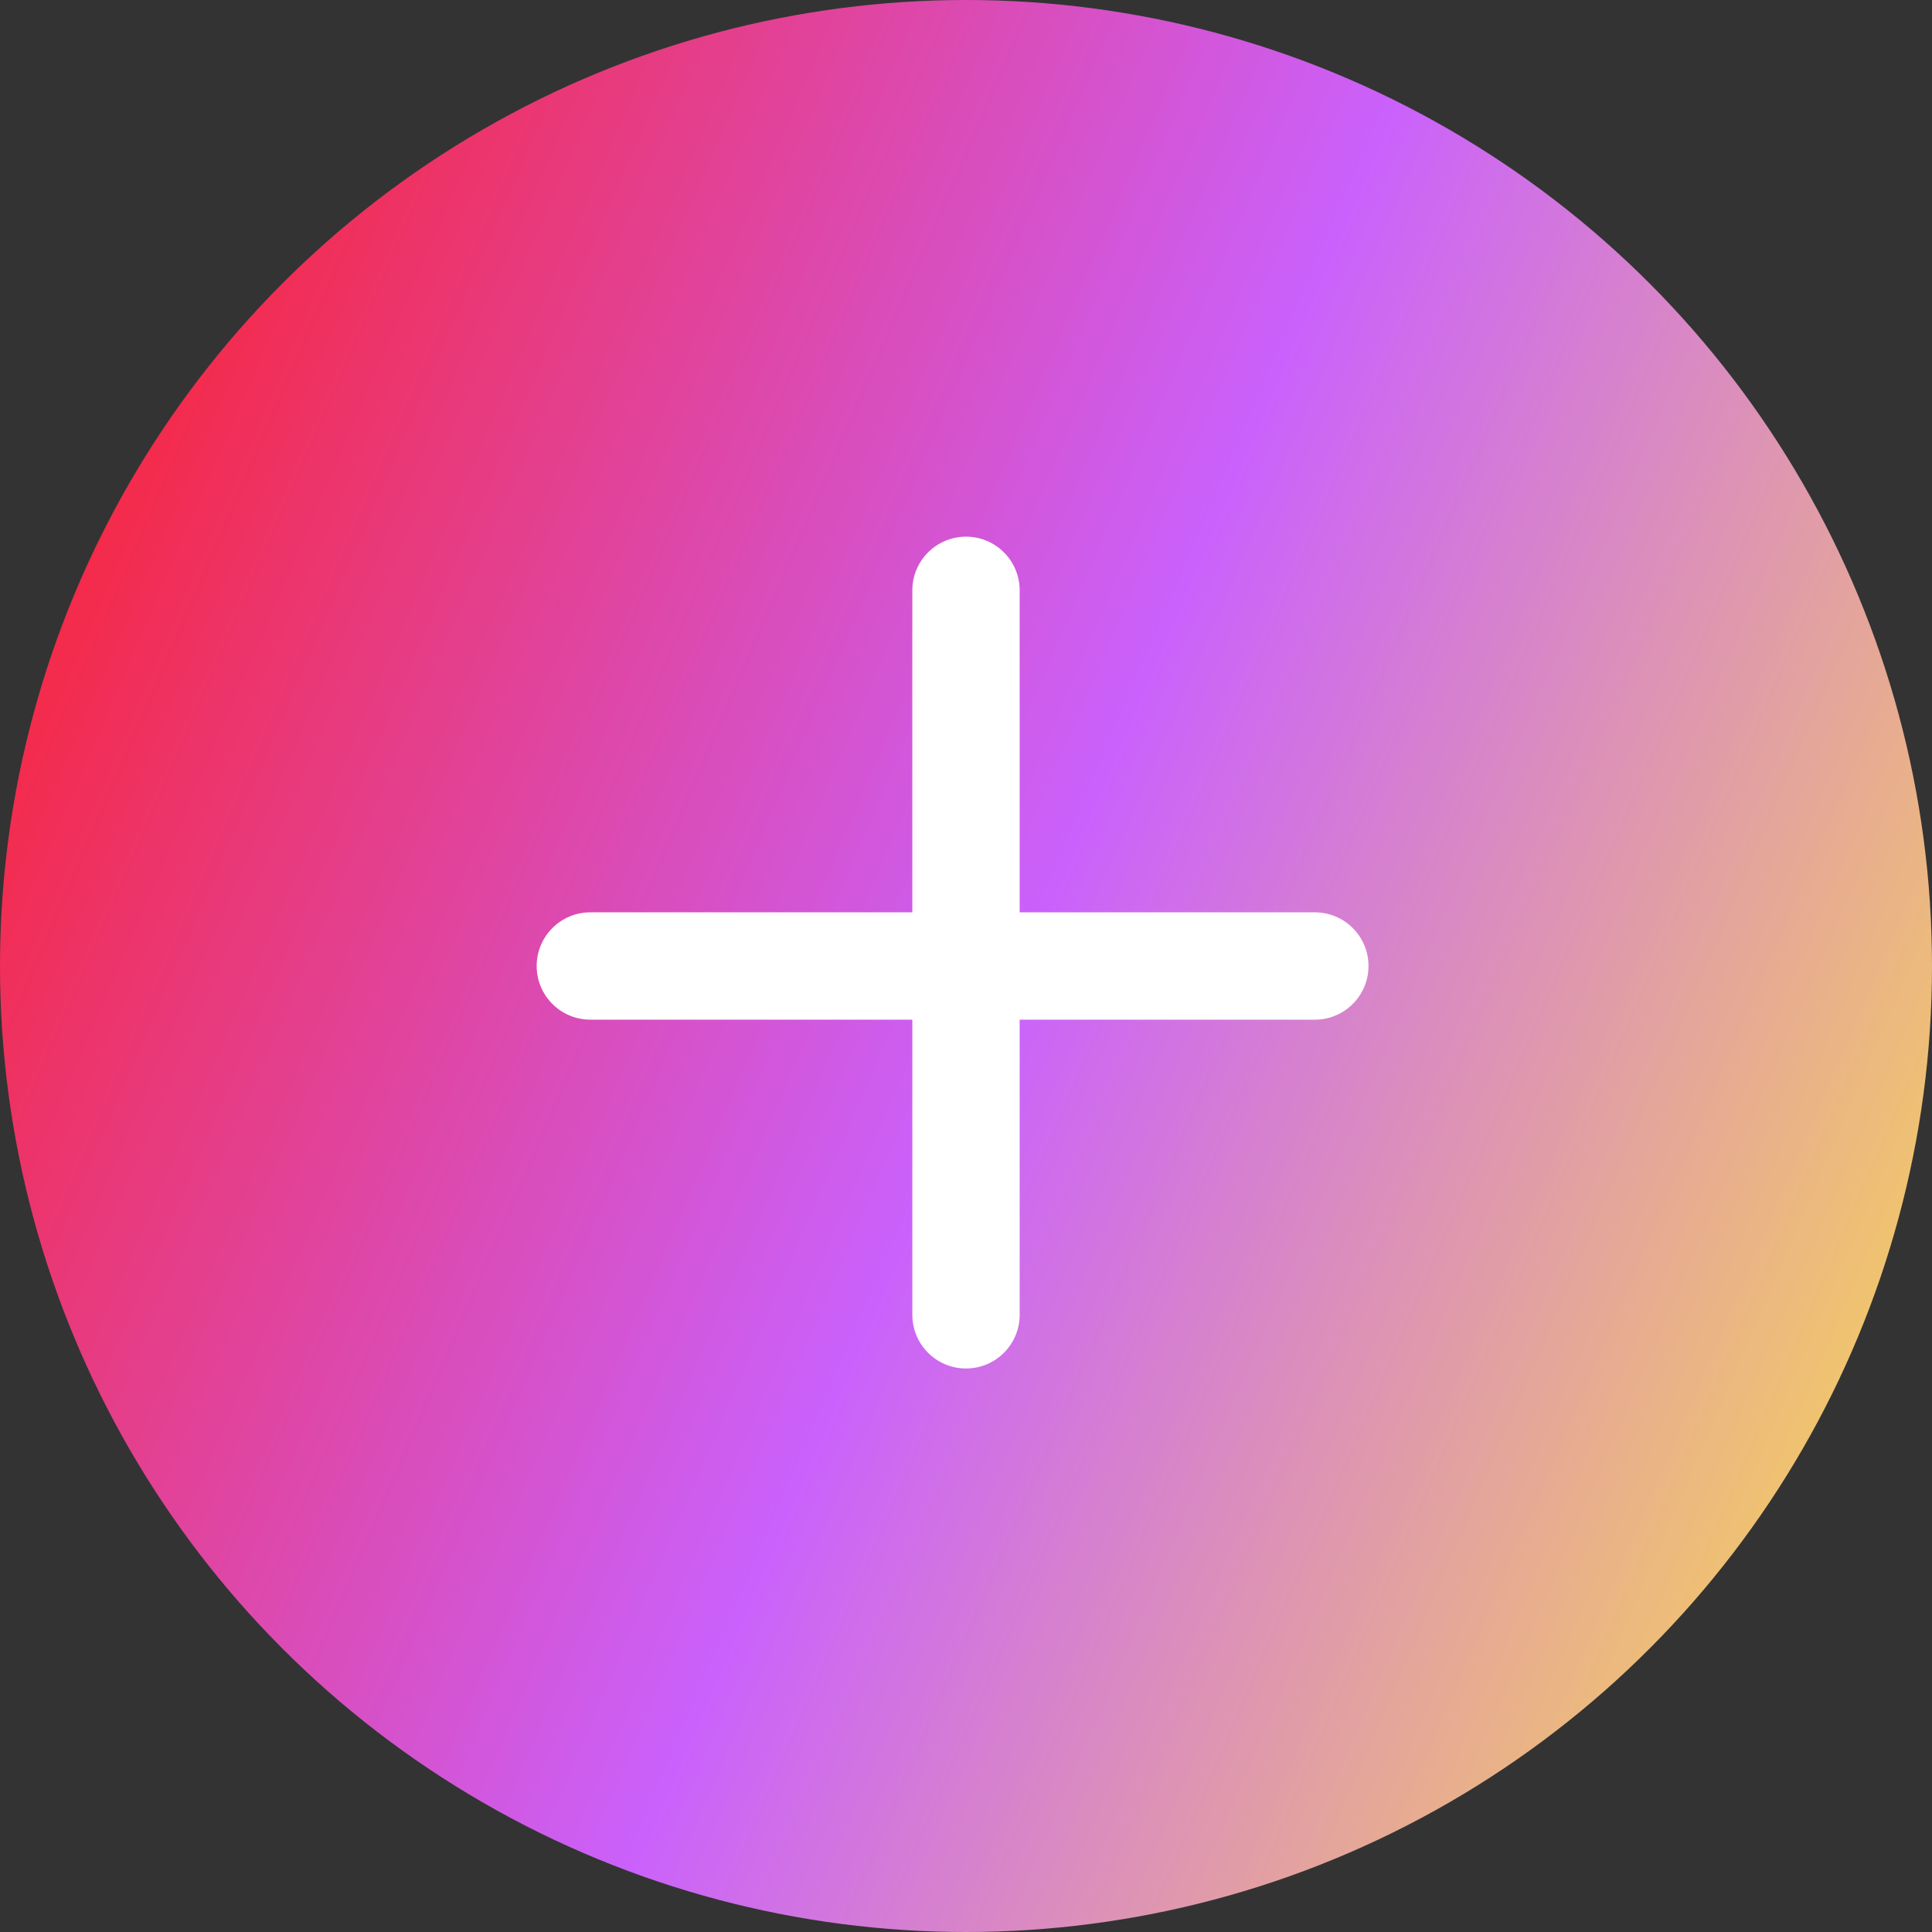
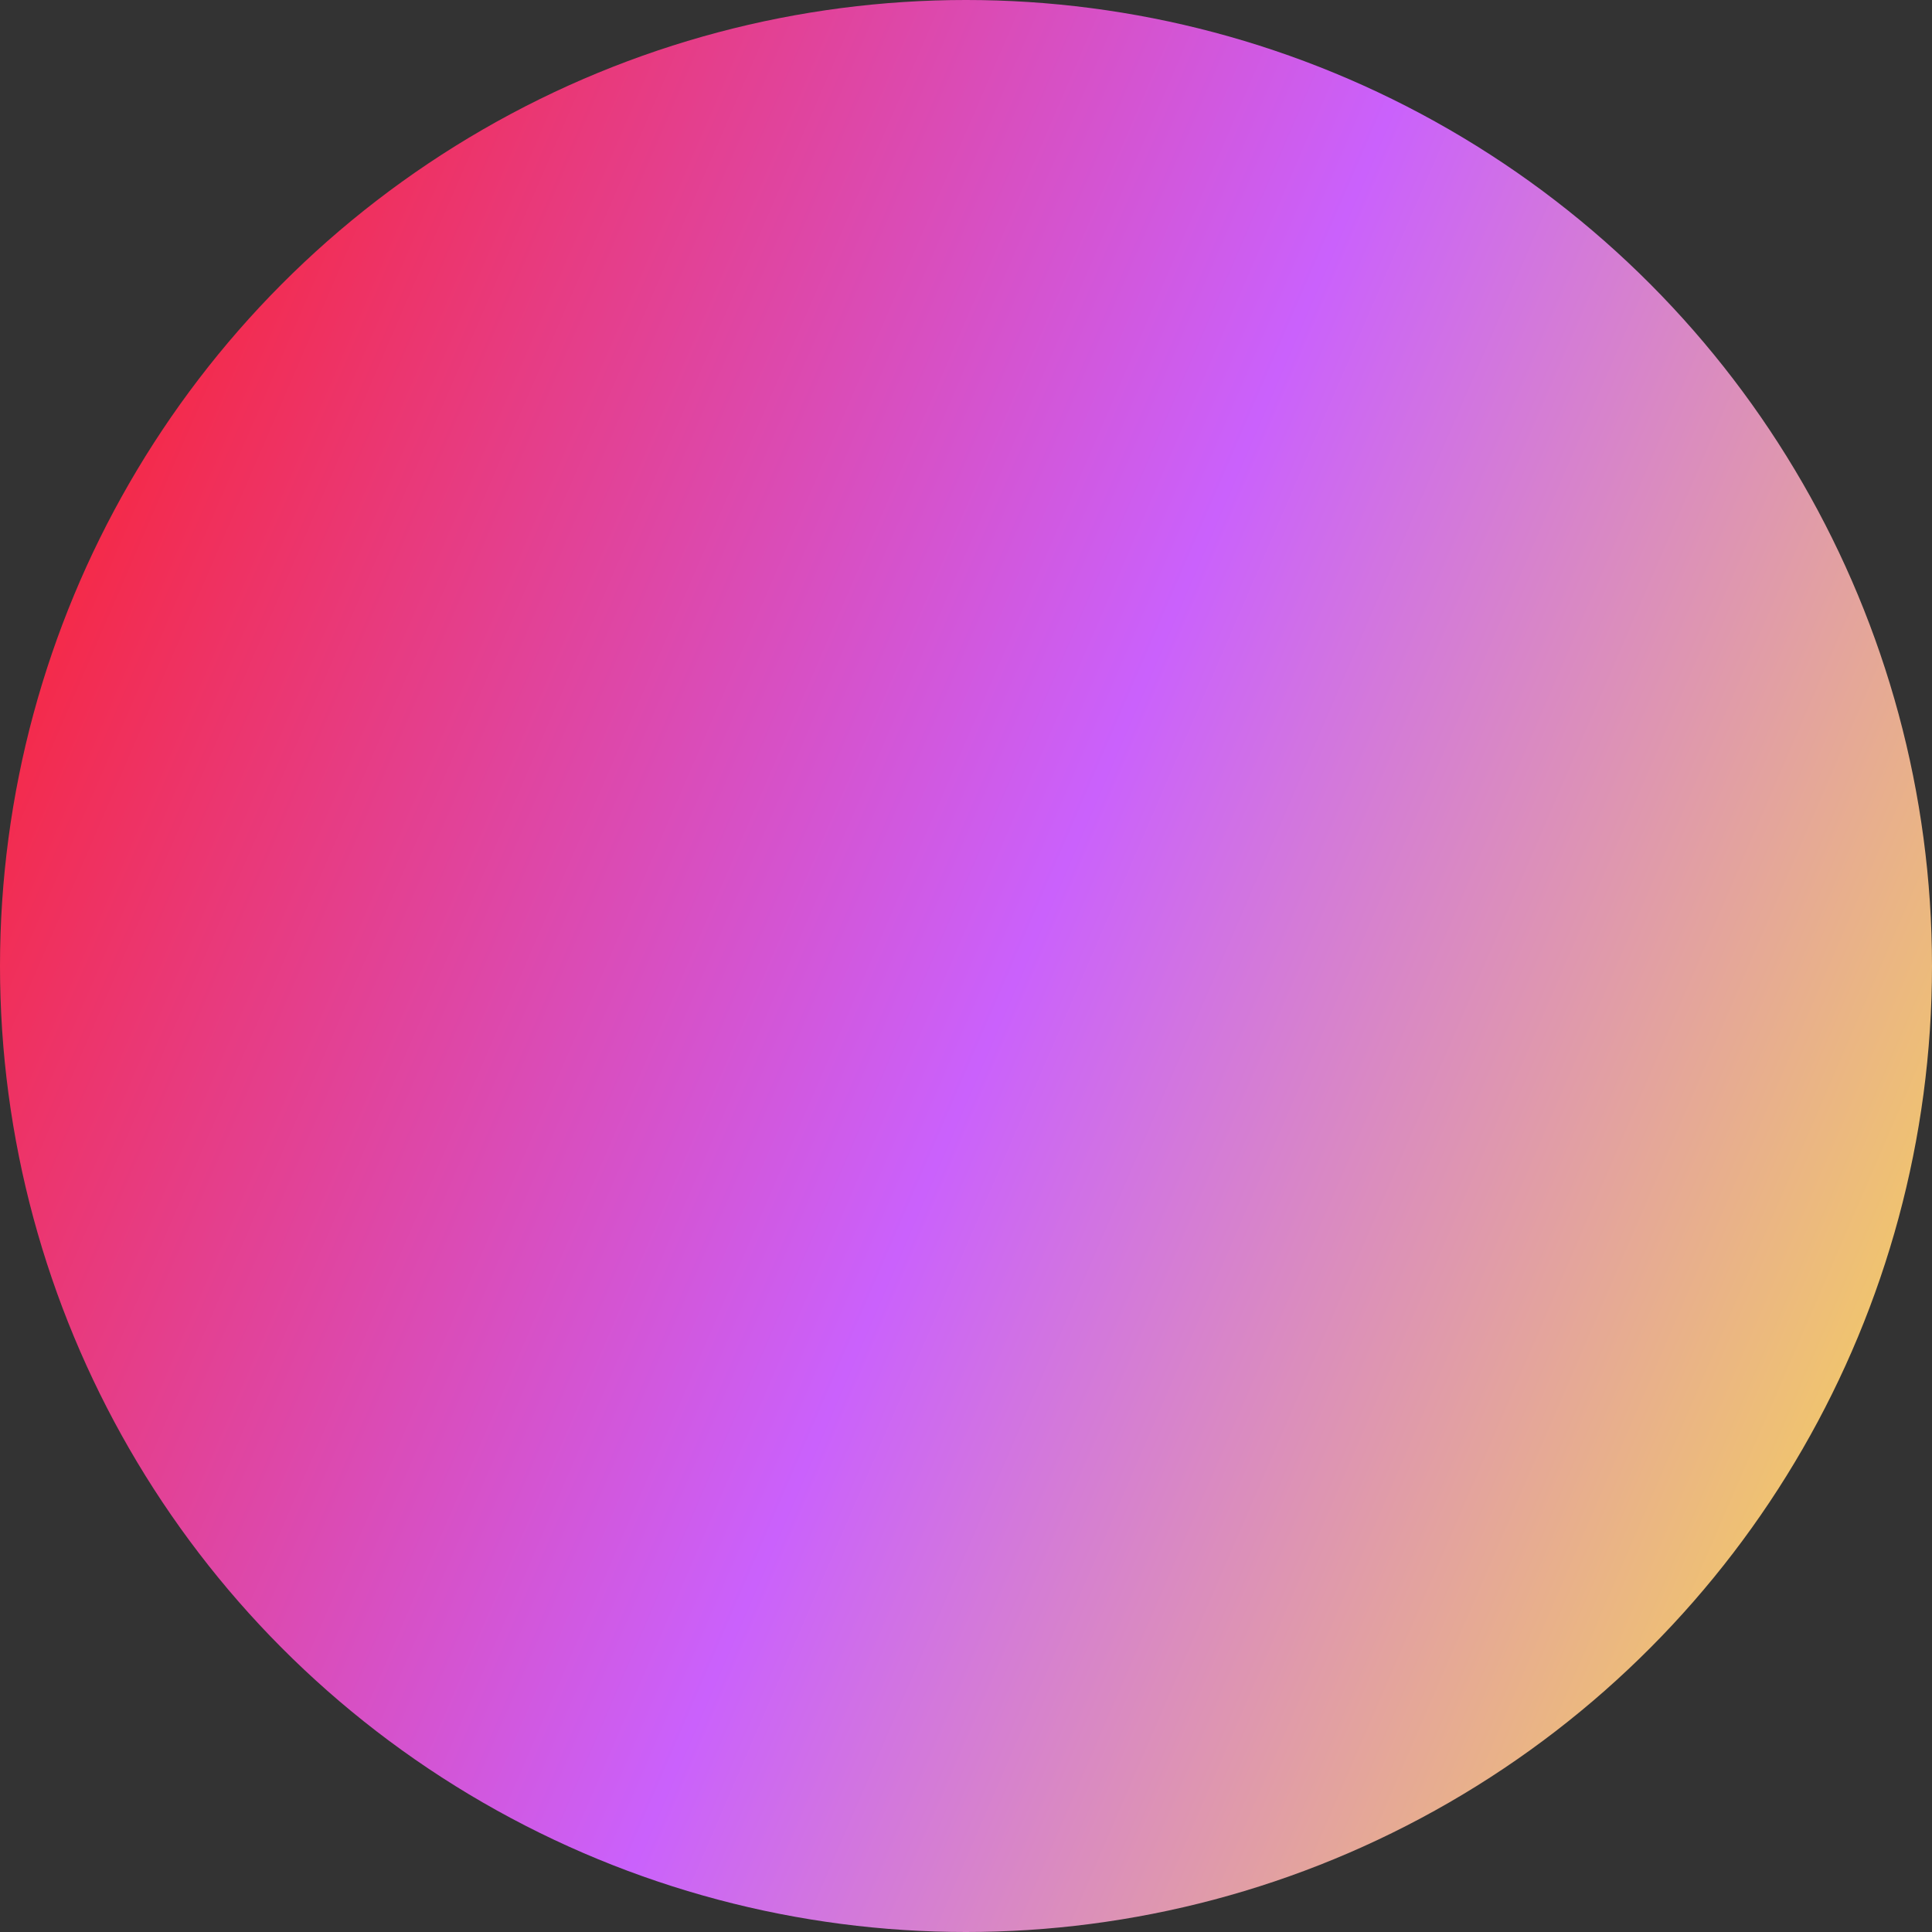
<svg xmlns="http://www.w3.org/2000/svg" width="36" height="36" viewBox="0 0 36 36" fill="none">
  <rect x="0" y="0" width="36" height="36" fill="#333333" stroke="none" />
  <circle cx="18" cy="18" r="18" fill="url(#paint0_linear_3500_38)" />
-   <path fill-rule="evenodd" clip-rule="evenodd" d="M19 11C19 10.448 18.552 10 18 10C17.448 10 17 10.448 17 11V17H11C10.448 17 10 17.448 10 18C10 18.552 10.448 19 11 19H17V24.5C17 25.052 17.448 25.5 18 25.5C18.552 25.5 19 25.052 19 24.5V19H24.5C25.052 19 25.5 18.552 25.5 18C25.5 17.448 25.052 17 24.5 17H19V11Z" fill="white" />
  <defs>
    <linearGradient id="paint0_linear_3500_38" x1="40" y1="30" x2="-4" y2="10.999" gradientUnits="userSpaceOnUse">
      <stop stop-color="#FFEB37" />
      <stop offset="0.501" stop-color="#CA61FC" />
      <stop offset="1" stop-color="#FF1C1C" />
    </linearGradient>
  </defs>
</svg>